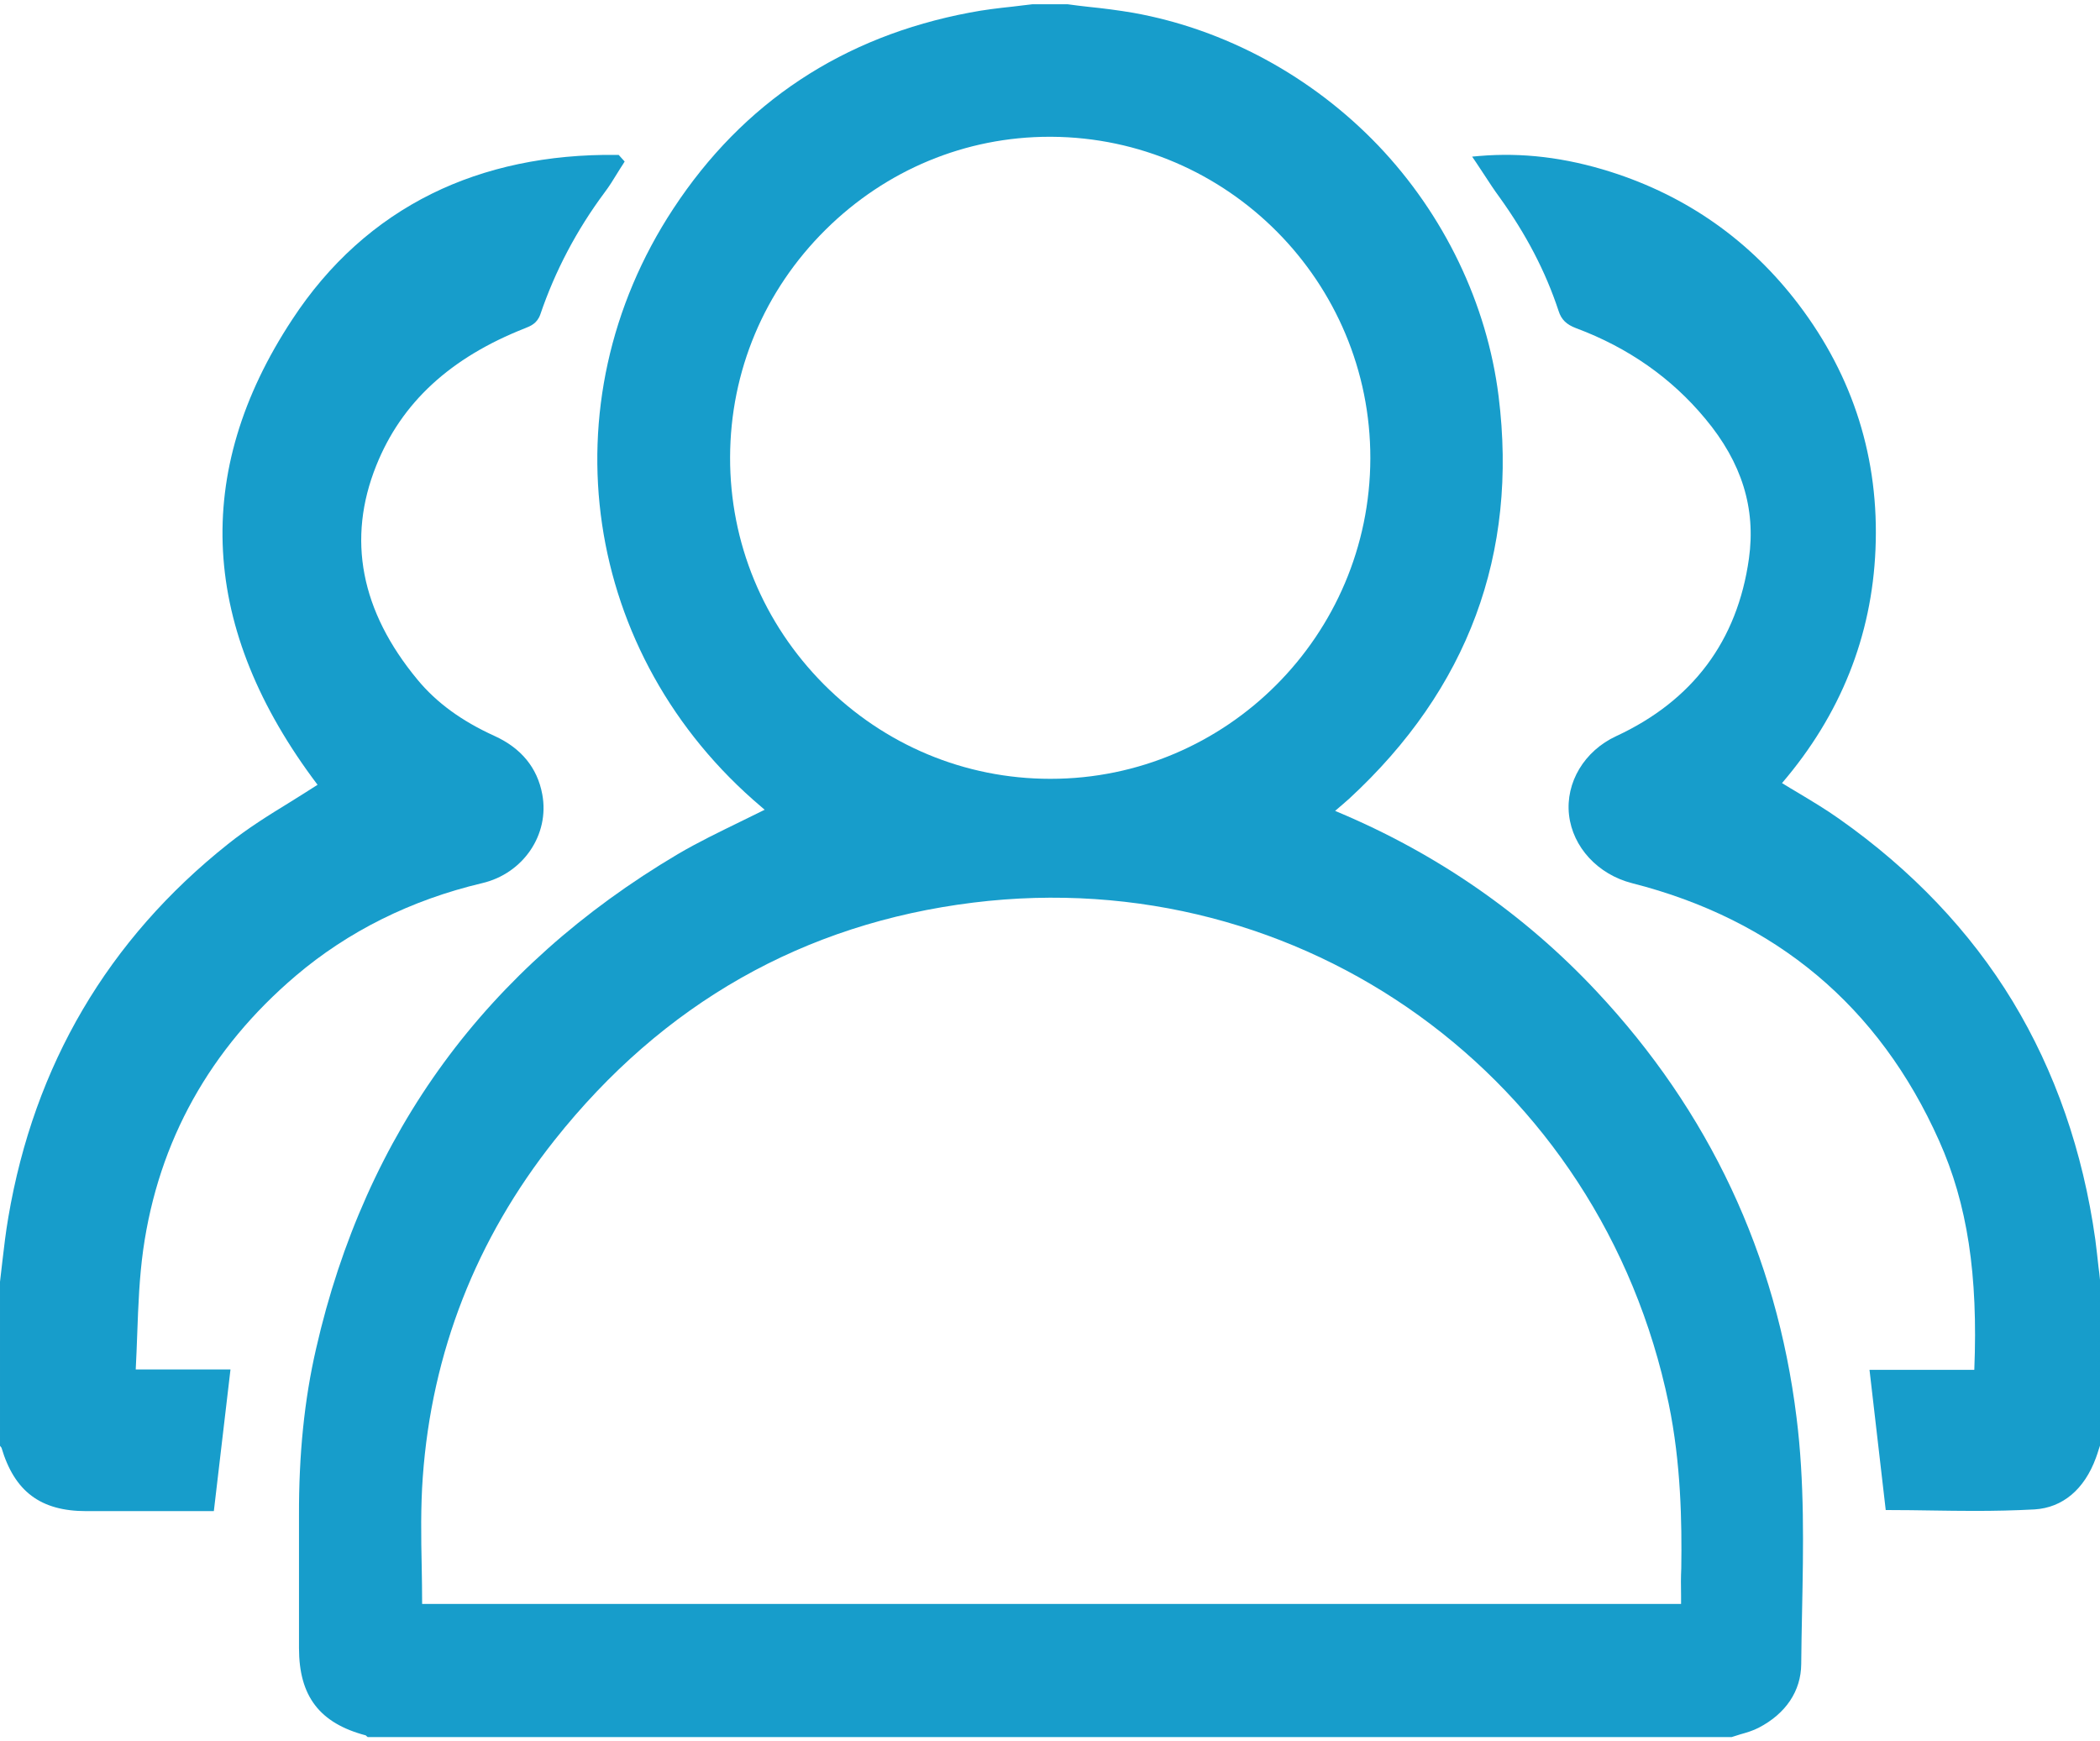
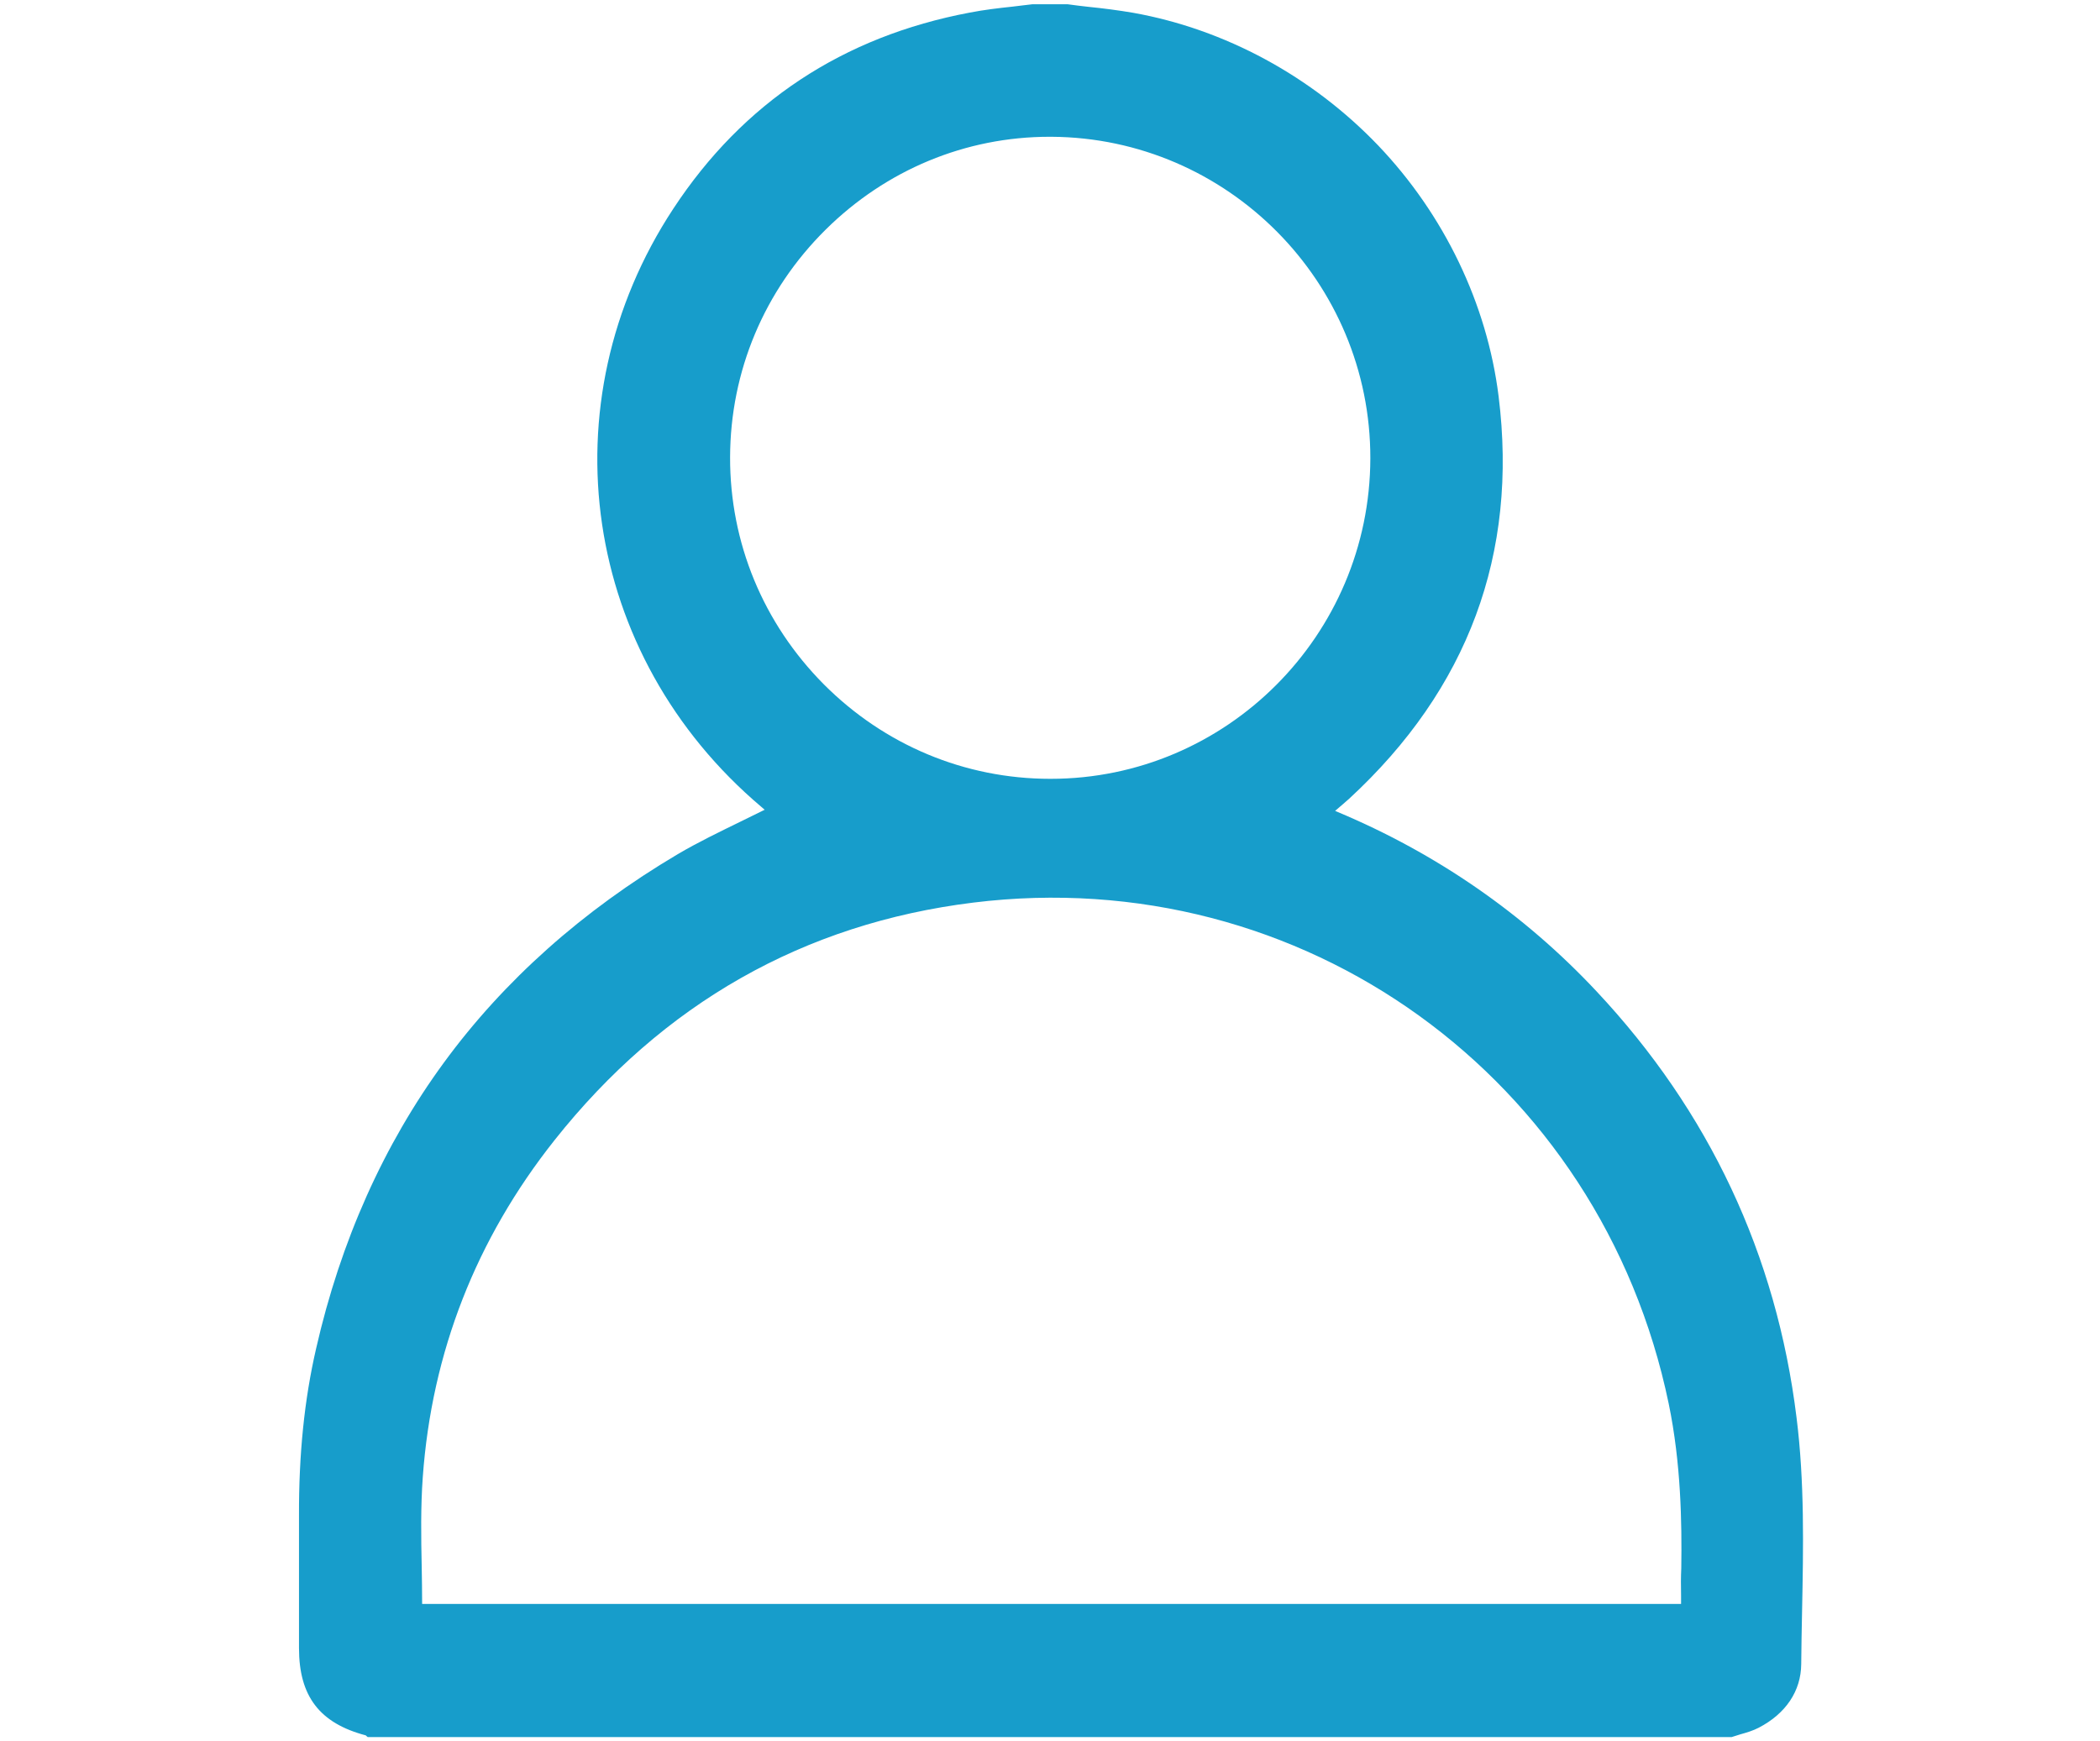
<svg xmlns="http://www.w3.org/2000/svg" width="41" height="34" version="1.1" id="Layer_1" x="0" y="0" viewBox="0 0 984 812" xml:space="preserve">
  <style>
        .st0{fill:#179dcb}
    </style>
  <path class="st0" d="M748 462.5c-33.9-36.2-74.8-64.5-121.3-84-.4-.2-.7-.3-1.1-.5.2-.2.4-.3.6-.5 2.1-1.8 4-3.4 6-5.2 55.7-51.4 79.2-114.8 70-188.6-5.4-43.3-25.5-85.1-56.4-117.5C614.7 33.7 574 11.7 531 4c-7-1.2-14.1-2.1-21-2.8-3.2-.4-6.5-.7-9.7-1.2h-16.6c-3.1.4-6.2.7-9.2 1.1-6.6.7-13.4 1.5-20.1 2.8C395 15.1 348.2 46 315.5 95.8c-60.1 91.4-42.7 209.4 41.3 280.4.5.4 1 .9 1.5 1.3-3.8 1.9-7.5 3.7-11.2 5.5-9.8 4.8-20 9.7-29.5 15.3C273 424.7 236.1 457.6 208 496c-28.2 38.5-48.4 83.6-59.9 134.1-5.5 23.9-8.1 49.5-8 78.3v62c0 22.6 9.7 35.2 31.3 40.9l.3.3.6.5h639.1l.3-.1c1.2-.4 2.5-.8 3.8-1.2 2.9-.8 5.9-1.7 8.6-3.1 12.7-6.6 19.8-17.2 19.9-29.8.1-8.3.2-16.7.4-24.9.6-29.8 1.2-60.5-2.6-90.7-9.4-76.3-41-143.5-93.8-199.8zm39.7 283.1v4.1H197.8c0-5.9-.1-11.8-.2-17.5-.3-13.8-.5-28.1.5-41.9 4.2-58.5 25-111.6 61.7-157.9 50.8-64.1 116.9-101.6 196.3-111.4 154.1-19 294.1 82 325.8 234.8 5.8 28 6.2 55.9 5.9 77.1-.2 4.2-.2 8.3-.1 12.7zM492.3 363h-.2c-40 0-77.7-15.8-106.1-44.3-28.4-28.6-44-66.4-43.9-106.4.1-40.3 16-78.2 44.8-106.7 28.3-28 65.5-43.5 104.9-43.5h.9c82.6.5 149.6 68.1 149.4 150.8-.2 82.8-67.4 150.1-149.8 150.1z" />
-   <path class="st0" d="M254.1 370.3c-2.3-12.5-9.9-21.7-22.4-27.4-15.4-7-27.2-15.6-36.1-26.4-26.6-32.1-33.1-65.9-19.3-100.3 11.8-29.5 34.7-50.6 69.8-64.4 2.5-1 5.6-2.2 7.1-6.5 6.9-20.3 17-39.5 30.1-57.1 2.2-2.9 4.1-6 6-9.1.9-1.4 1.7-2.8 2.6-4.1l.8-1.3-2.8-3.1h-.9c-32.4-.4-61.6 5.8-86.7 18.2-26.1 12.9-48.2 32.7-65.4 59-47.2 71.7-43.2 145.1 11.9 218-4.3 2.8-8.7 5.5-13 8.2-9.8 6-19.9 12.3-29 19.6C50.6 438.3 16 497.2 3.9 568.5c-1.2 6.9-2 13.9-2.8 20.7-.4 3.2-.7 6.4-1.1 9.5v76.9l.4.5c.1.1.2.3.3.4C6.8 697 19 706.2 40.4 706.2H100.2l7.8-66.4H63.6c.3-5.6.5-11.2.7-16.6.5-13.7 1-26.5 2.8-39.5 7.2-51 31.3-94.2 71.5-128.4 24.6-20.9 54-35.5 87.3-43.4 19.3-4.5 31.7-22.8 28.2-41.6zM984 597.8c-.2-2-.4-4-.7-6-.5-4.2-.9-8.6-1.5-12.9-5.8-41.4-18.9-78.9-38.7-111.6-19.9-32.8-47.3-61.6-81.4-85.6-6.2-4.4-12.6-8.2-19.4-12.3-2.4-1.4-4.9-2.9-7.3-4.4 27.4-32 42.1-68.8 43.8-109.5 1.8-42.3-10.3-80.9-36-114.8-22.7-29.9-52.3-50.8-88.2-62.2-21.2-6.7-41.3-9.1-61.4-7.4l-3.4.3 1.9 2.8c1.3 1.9 2.5 3.8 3.7 5.6 2.4 3.7 4.7 7.2 7.2 10.6 12.5 17.4 21.6 34.8 27.7 53.3 1.3 4.1 3.7 6.4 8.2 8.1 24.4 9.1 44.8 23.4 60.6 42.5 17.1 20.5 23.7 42 20.4 65.5-5.4 38.6-26.4 66.6-62.2 83.2-14.9 6.9-23.8 21.7-22.1 36.9 1.7 15.1 13.5 27.9 29.5 32C832 429 880.5 469.6 908.6 532.6c13.3 29.7 18.3 62.9 16.5 107.4H876l7.6 65.7h1.8c6.5 0 13.2.1 19.7.2 6.6.1 13.4.2 20.2.2 9.3 0 18.7-.2 28-.7 13.2-.8 23.4-9.4 28.8-24.2.5-1.3.9-2.6 1.3-3.9l.7-2.1V598l-.1-.2z" />
</svg>